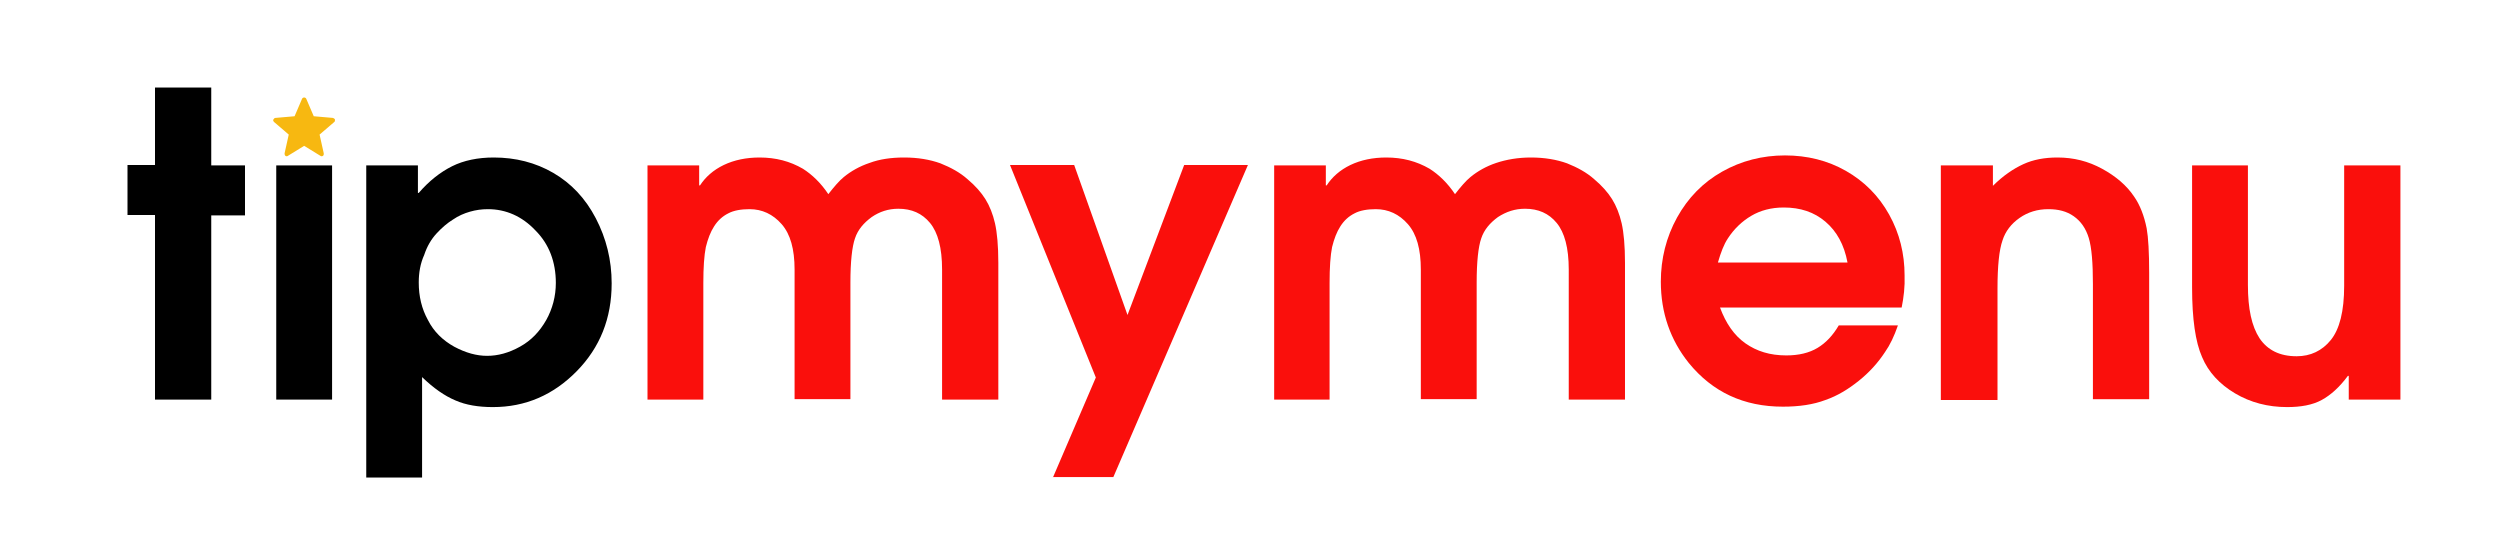
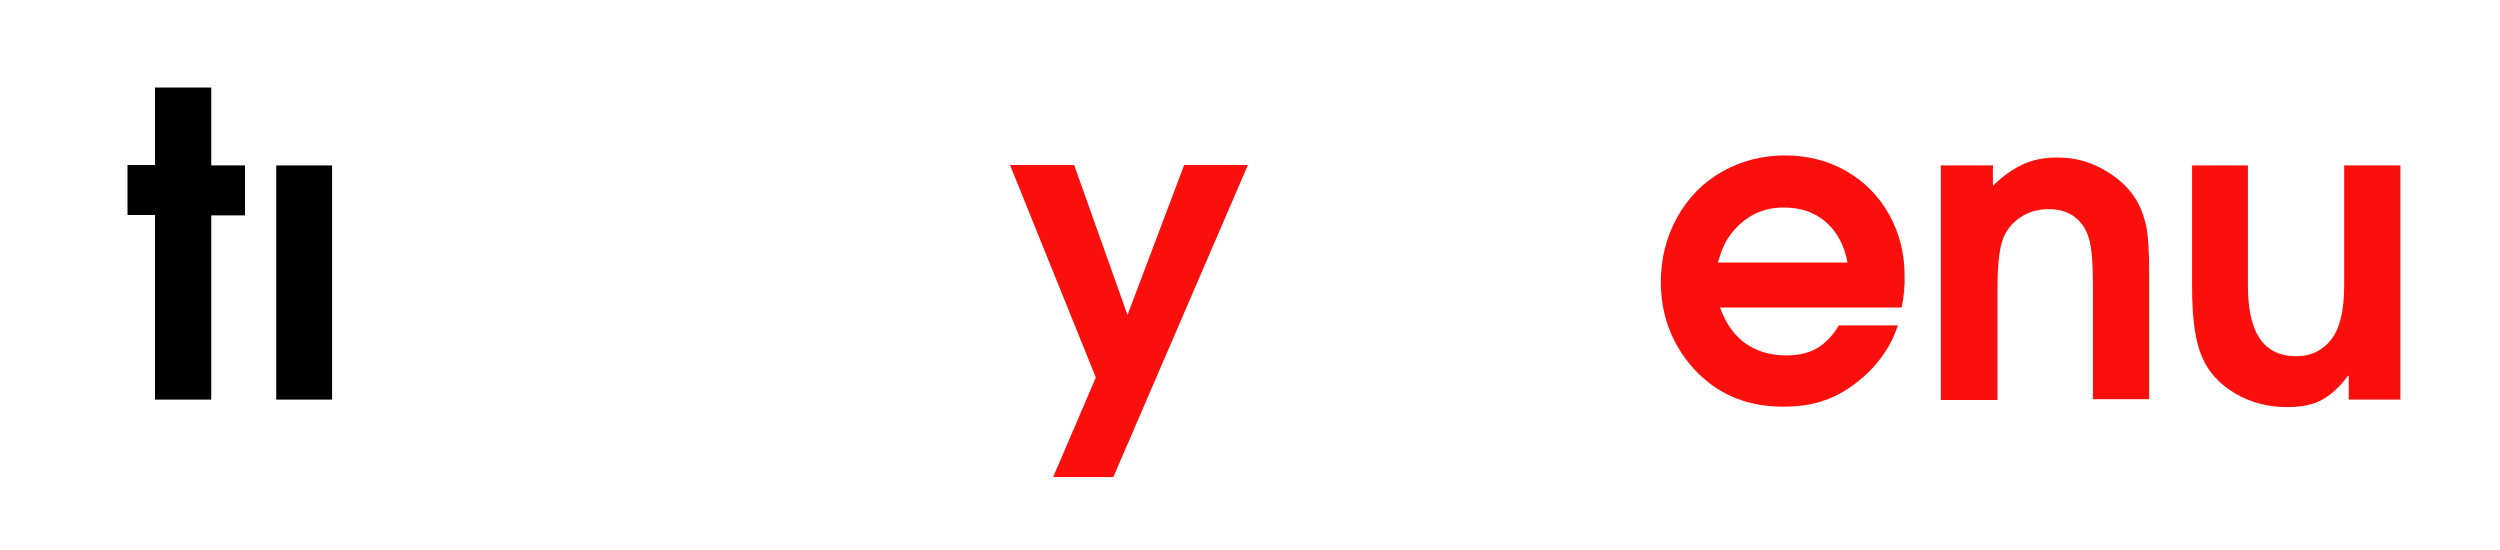
<svg xmlns="http://www.w3.org/2000/svg" version="1.1" id="Layer_1" x="0px" y="0px" viewBox="0 0 600 132" style="enable-background:new 0 0 600 132;" xml:space="preserve">
  <style type="text/css">
	.st0{fill:#FA0F0C;}
	.st1{fill:#F7B811;}
</style>
  <path d="M37.2,95.9V51.6h-6.6v-12h6.6V21h13.5v18.7h8.1v12h-8.1v44.2H37.2z" />
  <rect x="66.3" y="39.7" width="13.4" height="56.2" />
-   <path d="M87.9,114.6V39.7h12.4v6.6h0.2c2.5-2.9,5.2-5,8-6.4c2.8-1.4,6.2-2.1,10-2.1c5.2,0,10,1.2,14.3,3.7  c4.3,2.5,7.7,6.1,10.2,10.9c2.5,4.8,3.8,10,3.8,15.6c0,8.4-2.8,15.4-8.4,21.1c-5.6,5.7-12.3,8.6-20.1,8.6c-3.5,0-6.5-0.5-9-1.6  c-2.6-1.1-5.2-2.9-8-5.6v24.1H87.9z M100.5,67.8c0,3.3,0.7,6.3,2.2,9c1.4,2.8,3.6,4.9,6.3,6.4c2.8,1.5,5.4,2.2,7.9,2.2  c2.6,0,5.2-0.7,7.9-2.2c2.7-1.5,4.7-3.6,6.3-6.4c1.5-2.7,2.3-5.7,2.3-8.9c0-5-1.6-9.3-4.9-12.6c-3.2-3.4-7.1-5.1-11.4-5.1  c-1.5,0-2.9,0.2-4.3,0.6c-1.4,0.4-2.8,1-4.1,1.9c-1.3,0.8-2.6,1.9-3.9,3.3c-1.3,1.4-2.3,3.1-3,5.2C100.9,63.2,100.5,65.4,100.5,67.8  z" />
-   <path class="st0" d="M155.4,95.9V39.7h12.4v4.8h0.2c1.3-2,3.2-3.7,5.7-4.9c2.5-1.2,5.4-1.8,8.6-1.8c3.9,0,7.3,0.9,10.4,2.7  c2.2,1.4,4.3,3.4,6.1,6.1c1.4-1.8,2.6-3.2,3.7-4.1c1.7-1.4,3.8-2.6,6.2-3.4c2.4-0.9,5.2-1.3,8.3-1.3c3.3,0,6.2,0.5,8.7,1.4  c2.5,1,4.7,2.2,6.5,3.8c1.9,1.6,3.3,3.2,4.3,4.8c1,1.6,1.8,3.6,2.3,5.8s0.8,5.4,0.8,9.5v32.8h-13.5V64.7c0-5.2-1-8.9-2.9-11.2  c-1.9-2.3-4.4-3.4-7.6-3.4c-2.4,0-4.5,0.7-6.4,2c-1.9,1.4-3.3,3-4,5.1c-0.7,2-1.1,5.6-1.1,10.6v28h-13.4V64.7c0-4.9-1-8.5-3.1-10.9  c-2.1-2.4-4.7-3.6-7.7-3.6c-2,0-3.8,0.3-5.1,1c-1.4,0.7-2.5,1.7-3.4,3.1c-0.9,1.4-1.5,3-2,5c-0.4,2-0.6,4.9-0.6,8.6v28H155.4z" />
  <path class="st0" d="M252.7,114.6l10.3-24l-20.6-51h15.4l12.8,36l13.6-36h15.3l-32.3,74.9H252.7z" />
-   <path class="st0" d="M305.8,95.9V39.7h12.4v4.8h0.2c1.3-2,3.2-3.7,5.7-4.9c2.5-1.2,5.4-1.8,8.6-1.8c3.9,0,7.3,0.9,10.4,2.7  c2.2,1.4,4.3,3.4,6.1,6.1c1.4-1.8,2.6-3.2,3.7-4.1c1.7-1.4,3.8-2.6,6.2-3.4s5.2-1.3,8.3-1.3c3.3,0,6.2,0.5,8.7,1.4  c2.5,1,4.7,2.2,6.5,3.8c1.9,1.6,3.3,3.2,4.3,4.8c1,1.6,1.8,3.6,2.3,5.8c0.5,2.2,0.8,5.4,0.8,9.5v32.8h-13.5V64.7  c0-5.2-1-8.9-2.9-11.2c-1.9-2.3-4.4-3.4-7.6-3.4c-2.4,0-4.5,0.7-6.5,2c-1.9,1.4-3.3,3-4,5.1c-0.7,2-1.1,5.6-1.1,10.6v28h-13.4V64.7  c0-4.9-1-8.5-3.1-10.9c-2.1-2.4-4.7-3.6-7.7-3.6c-2,0-3.8,0.3-5.1,1c-1.4,0.7-2.5,1.7-3.4,3.1c-0.9,1.4-1.5,3-2,5  c-0.4,2-0.6,4.9-0.6,8.6v28H305.8z" />
  <path class="st0" d="M456.4,73.8h-43.6c1.4,3.8,3.4,6.7,6.1,8.6c2.7,1.9,5.9,2.9,9.8,2.9c3,0,5.5-0.6,7.5-1.8c2-1.2,3.7-3,5.1-5.4  h14.2c-0.9,2.6-1.9,4.7-3.1,6.4c-1.7,2.6-3.8,4.9-6.3,6.9c-2.5,2-5.1,3.6-8,4.6c-2.9,1.1-6.3,1.6-10.2,1.6  c-9.4,0-16.9-3.5-22.6-10.5c-4.4-5.5-6.7-12-6.7-19.5c0-5.5,1.3-10.7,3.9-15.4c2.6-4.7,6.2-8.4,10.8-11c4.6-2.6,9.7-3.9,15.1-3.9  c5.3,0,10.2,1.2,14.6,3.7c4.4,2.5,7.9,6,10.4,10.5c2.5,4.5,3.7,9.4,3.7,14.6C457.2,68.8,456.9,71.3,456.4,73.8z M443.4,63  c-0.8-4.3-2.6-7.5-5.3-9.8c-2.7-2.3-6-3.4-10-3.4c-3,0-5.6,0.7-7.8,2c-2.2,1.3-4.1,3.1-5.6,5.4c-1,1.5-1.7,3.4-2.4,5.8H443.4z" />
  <path class="st0" d="M465.8,95.9V39.7h12.5v4.9c2.4-2.4,4.9-4.1,7.3-5.2c2.4-1.1,5.1-1.6,8.2-1.6c3.9,0,7.4,0.9,10.7,2.7  c3.3,1.8,5.9,4,7.7,6.7c1.4,2,2.4,4.6,3,7.6c0.4,2.2,0.6,5.8,0.6,10.7v30.3h-13.5V68.2c0-5.1-0.3-8.8-1-11.1c-0.7-2.3-1.9-4-3.6-5.2  s-3.7-1.7-6.1-1.7c-2.6,0-4.9,0.7-6.9,2.1c-2,1.4-3.4,3.2-4.1,5.4c-0.8,2.3-1.2,6.1-1.2,11.6v26.7H465.8z" />
  <path class="st0" d="M562.6,39.7h13.5v56.2h-12.4v-5.7h-0.2c-2,2.7-4.1,4.6-6.3,5.8c-2.2,1.2-5,1.7-8.3,1.7c-4.6,0-8.8-1.1-12.5-3.3  c-3.7-2.2-6.4-5.1-7.9-8.7c-1.6-3.6-2.4-9.2-2.4-16.7V39.7h13.4v28.7c0,5.7,0.9,9.9,2.8,12.8c1.9,2.8,4.8,4.3,8.9,4.3  c3.3,0,6.1-1.3,8.2-3.9c2.1-2.6,3.2-6.9,3.2-13V39.7z" />
-   <path class="st1" d="M76.7,32.3l3.5-3c0.2-0.1,0.2-0.4,0.2-0.6c-0.1-0.2-0.2-0.3-0.5-0.4l-4.6-0.4l-1.8-4.2  c-0.1-0.2-0.3-0.3-0.5-0.3c-0.2,0-0.4,0.1-0.5,0.3l-1.8,4.2l-4.6,0.4c-0.2,0-0.4,0.2-0.5,0.4c-0.1,0.2,0,0.4,0.2,0.6l3.5,3l-1,4.5  c0,0.2,0,0.4,0.2,0.6c0.1,0.1,0.2,0.1,0.3,0.1c0.1,0,0.2,0,0.3-0.1L73,35l3.9,2.4c0.1,0.1,0.2,0.1,0.3,0.1c0,0,0,0,0,0  c0.3,0,0.5-0.2,0.5-0.5c0-0.1,0-0.1,0-0.2L76.7,32.3z" />
</svg>